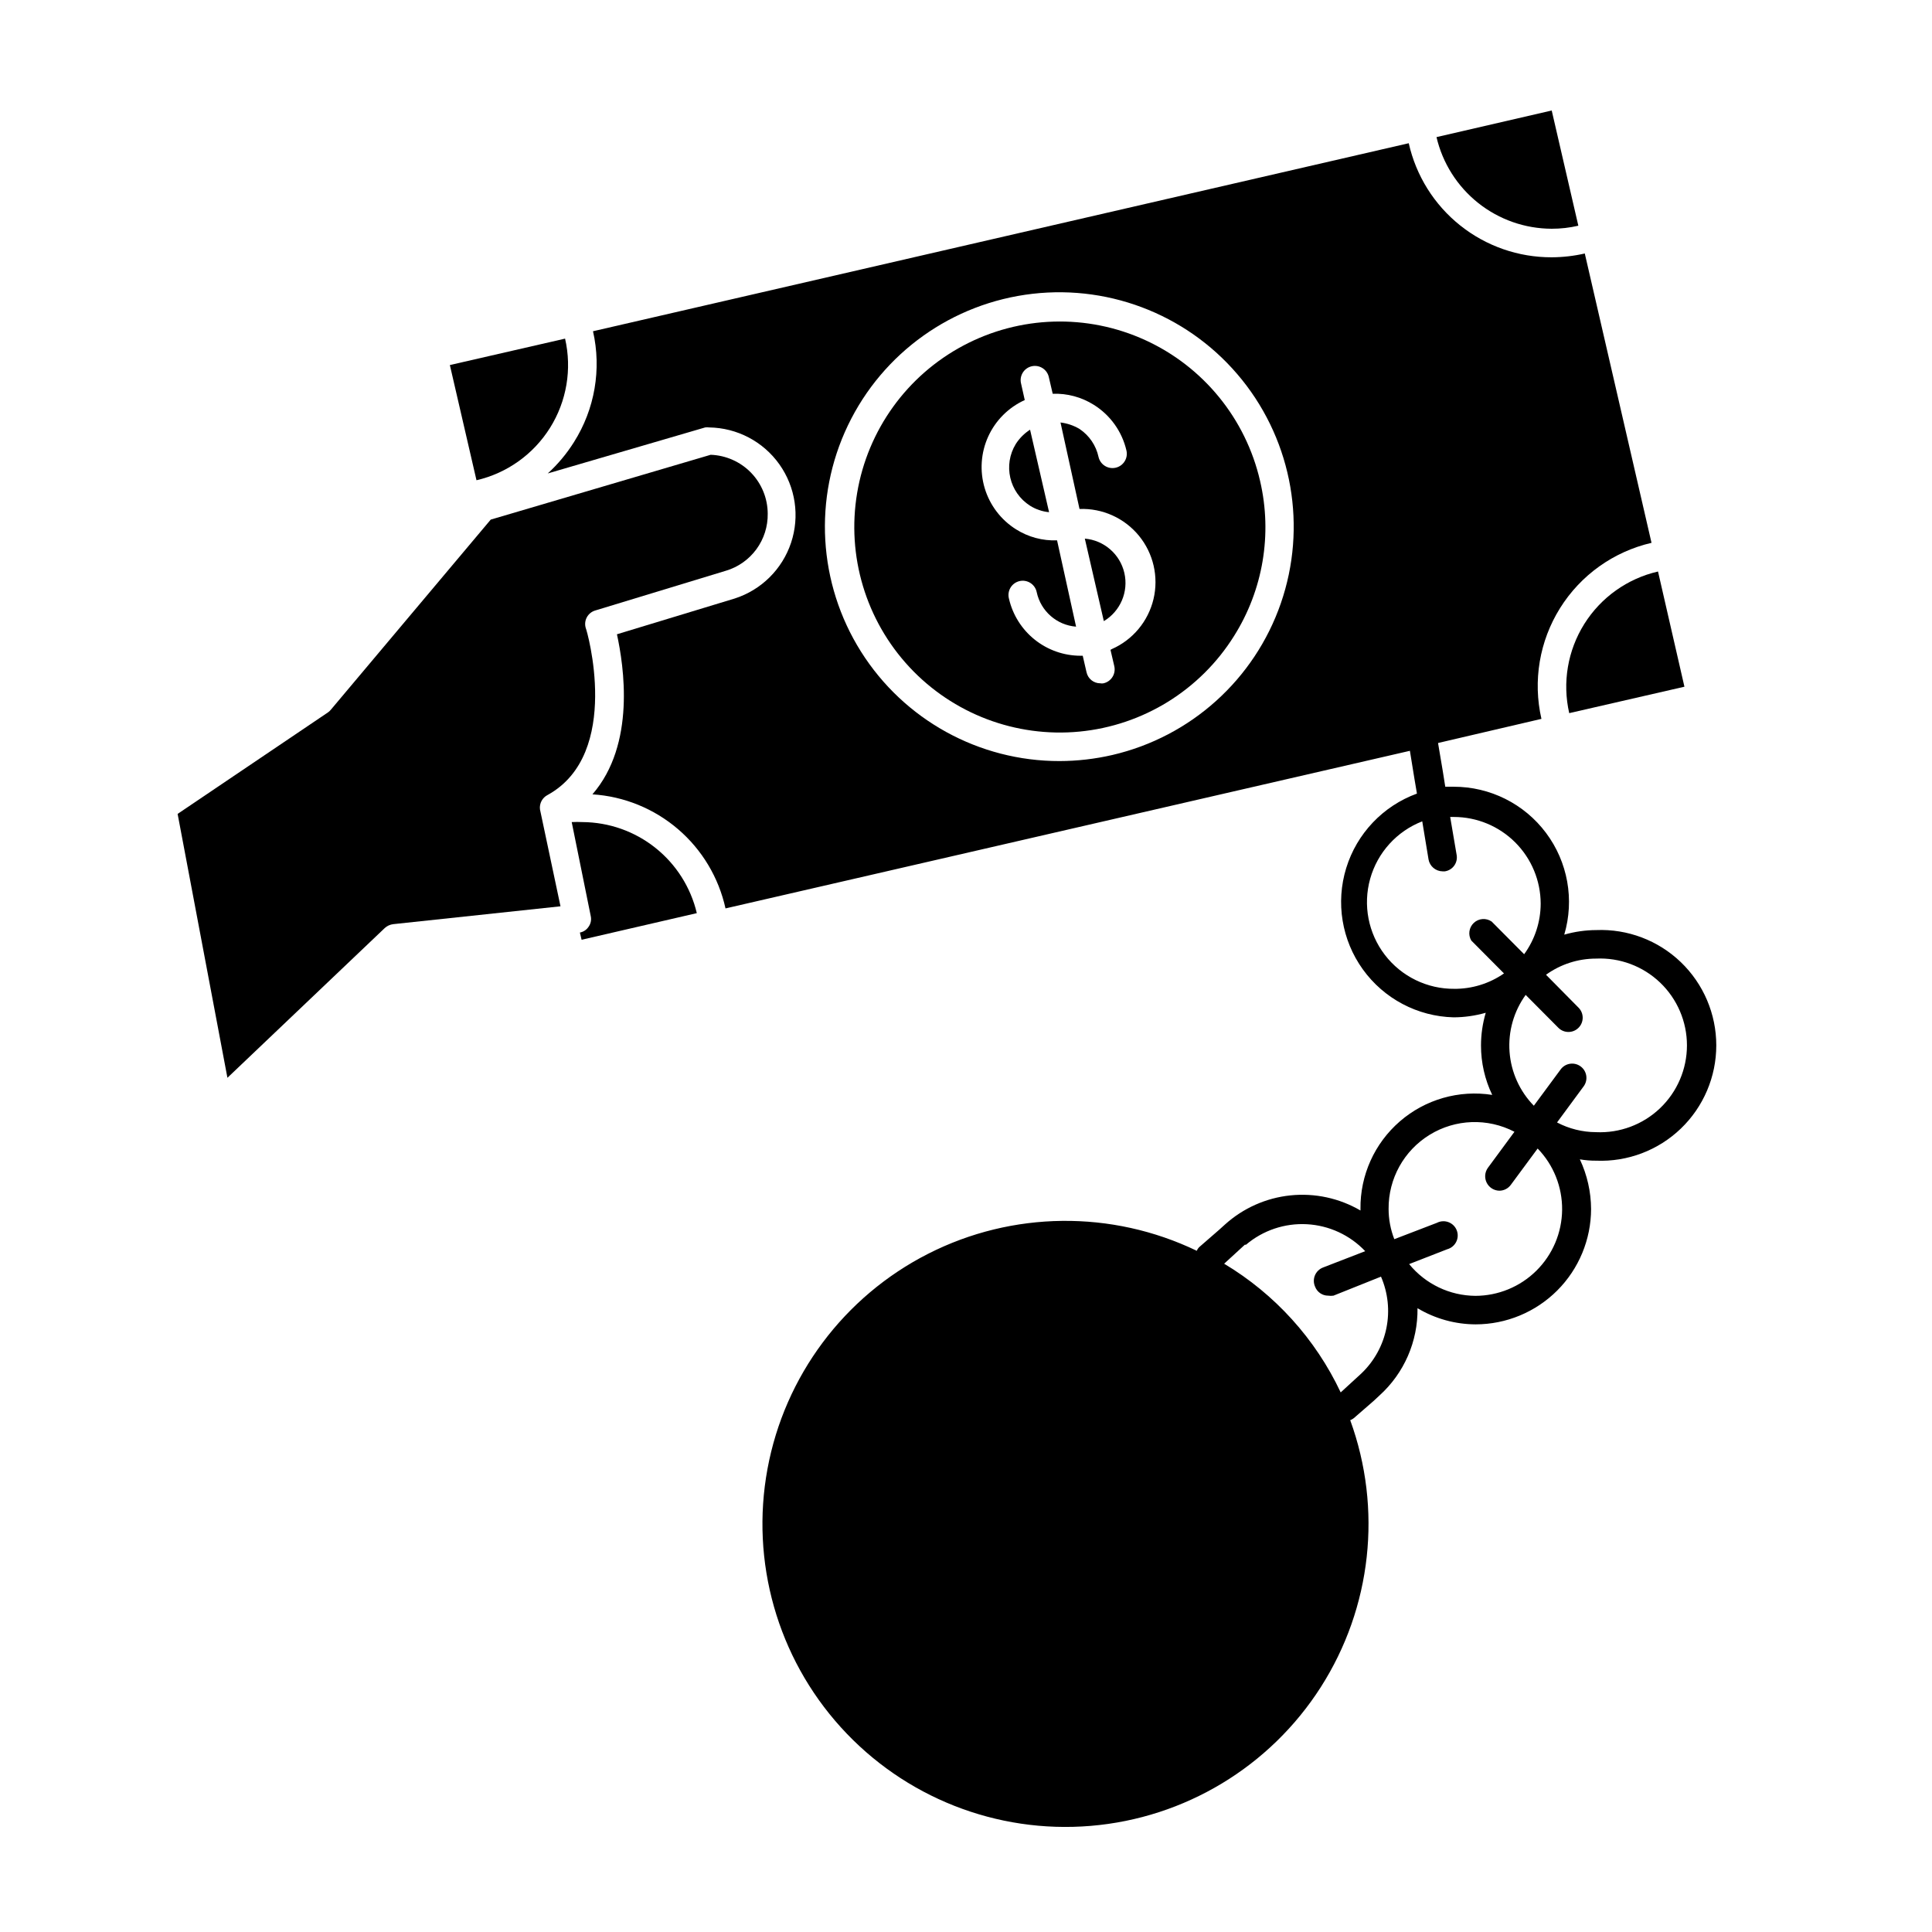
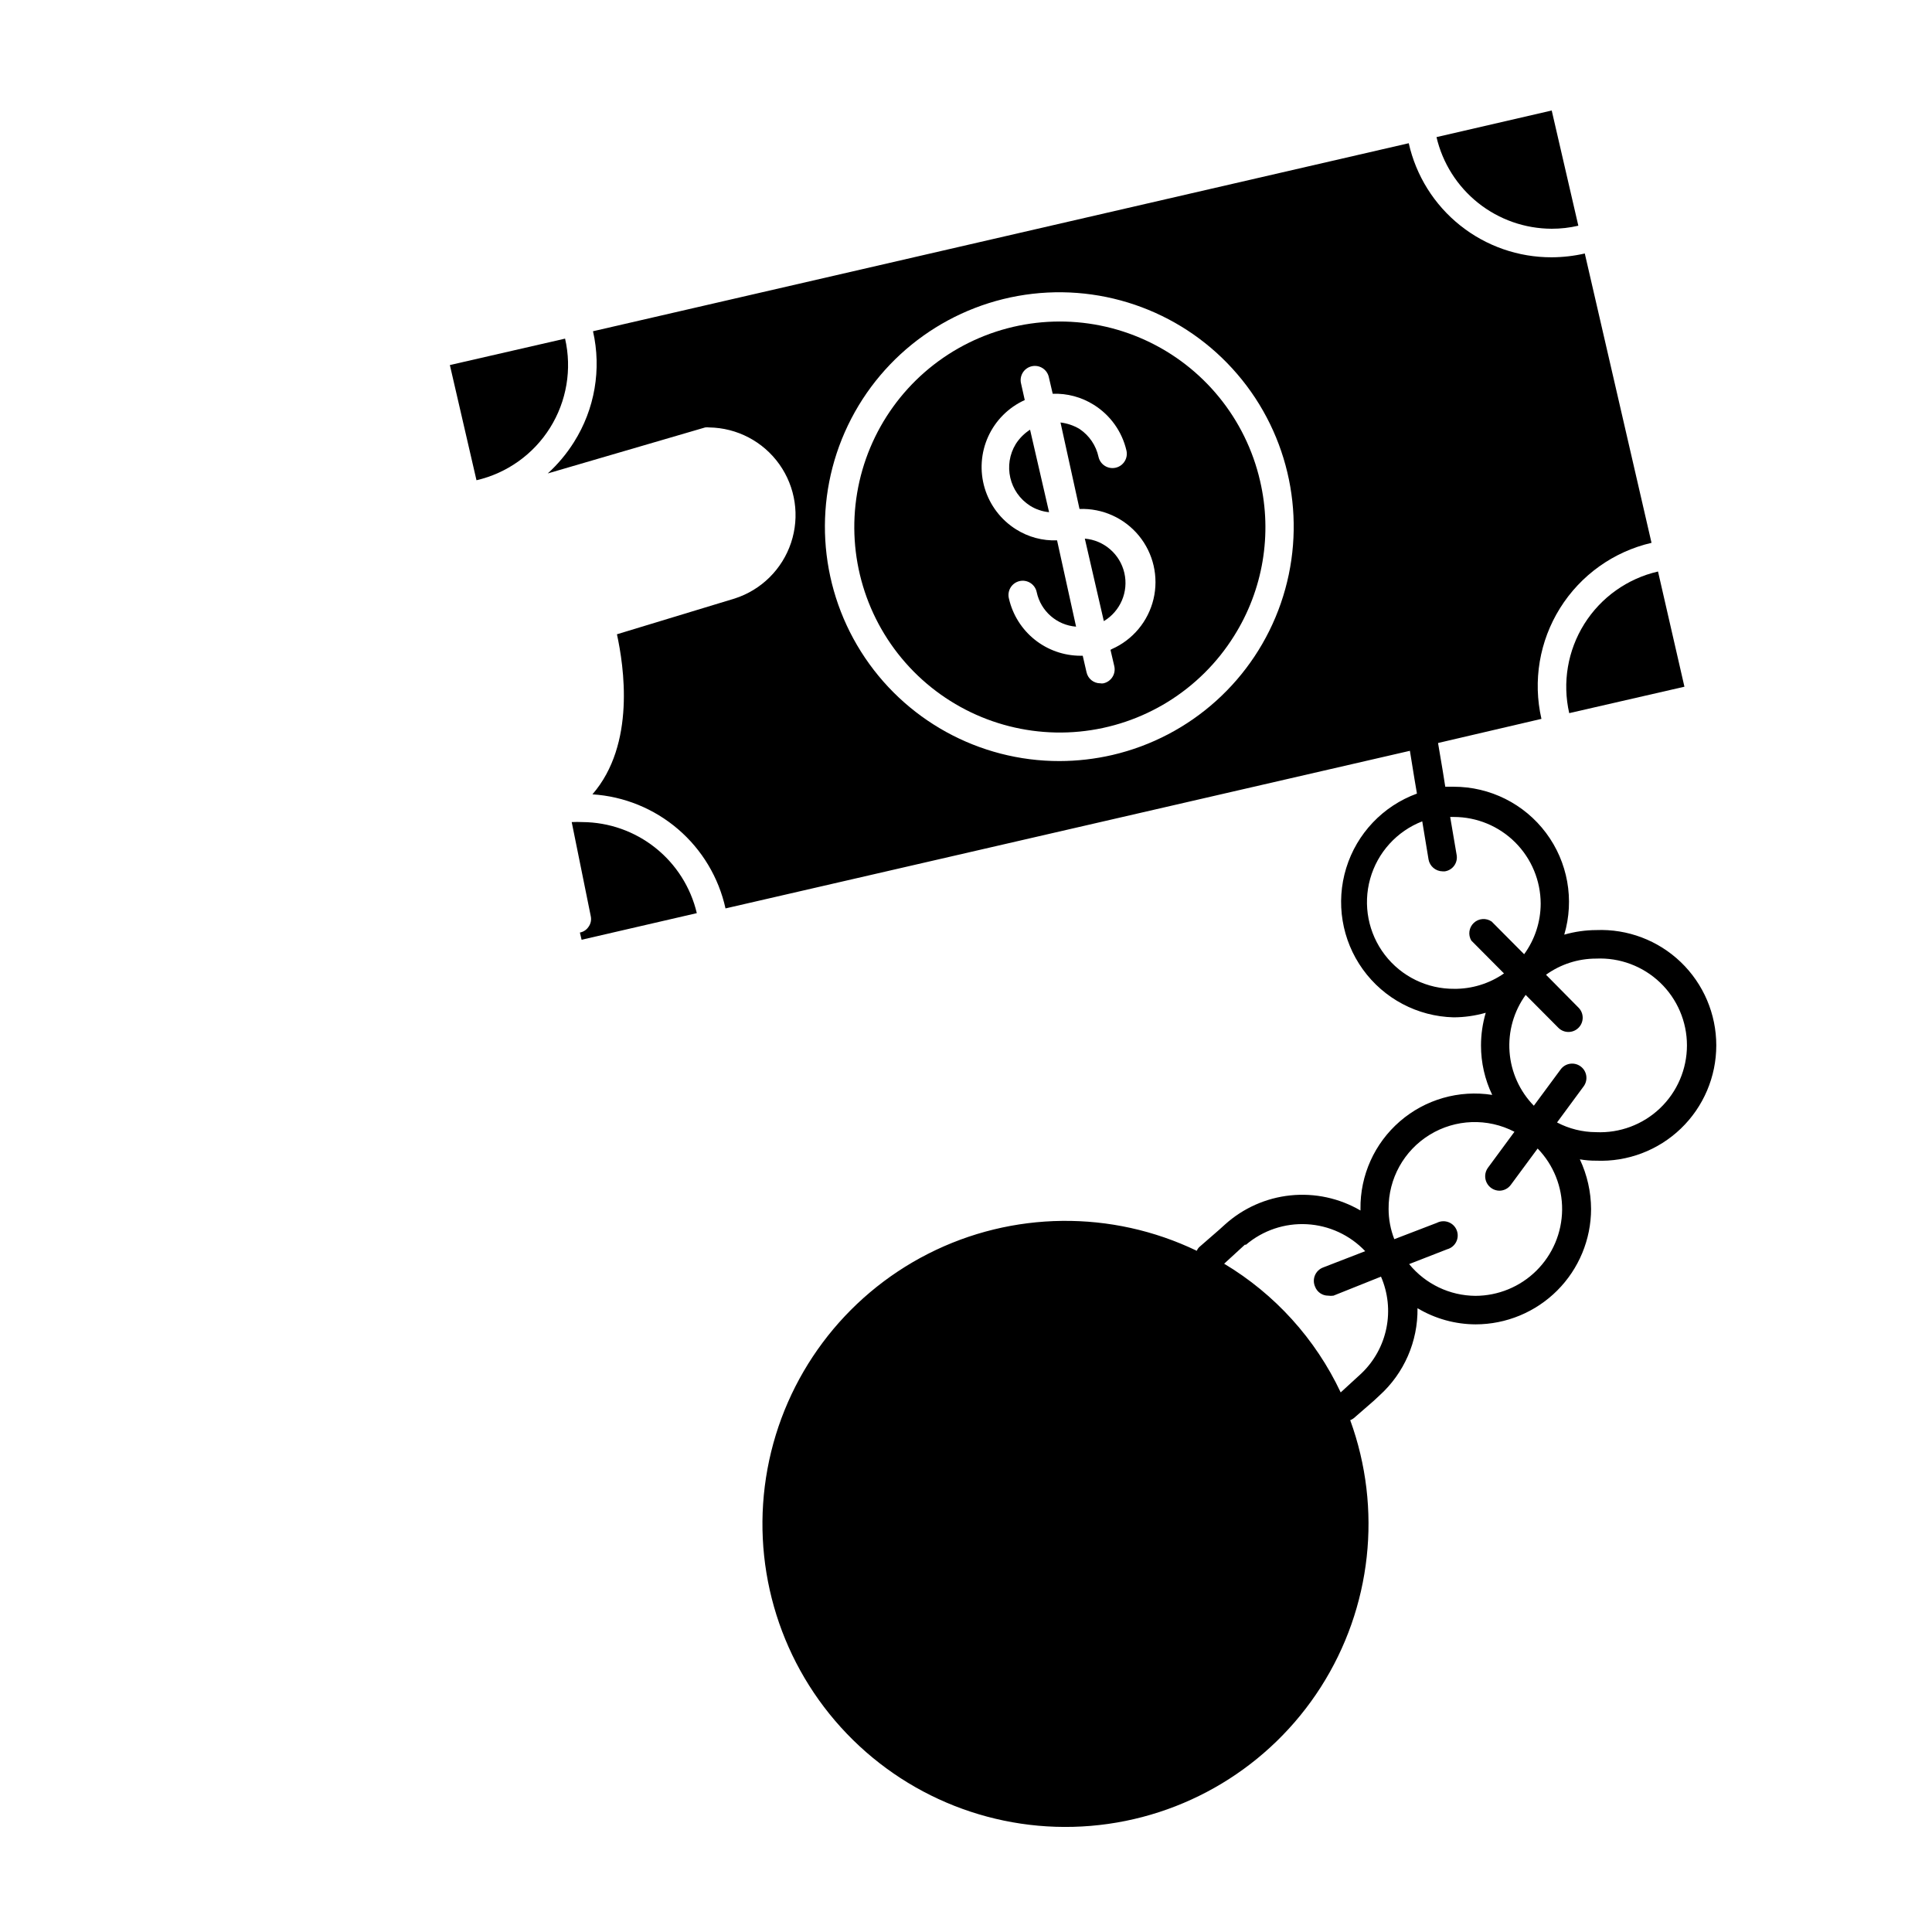
<svg xmlns="http://www.w3.org/2000/svg" fill="#000000" width="800px" height="800px" version="1.1" viewBox="144 144 512 512">
  <g>
    <path d="m477.94 271.48c-3.789-16.504-15.043-30.309-30.445-37.348-15.402-7.039-33.199-6.512-48.16 1.426-14.961 7.938-25.375 22.383-28.184 39.082-2.809 16.699 2.312 33.754 13.855 46.148 11.543 12.391 28.191 18.707 45.051 17.094 16.855-1.617 32.004-10.984 40.98-25.34 7.691-12.219 10.176-27.004 6.902-41.062zm-39.648 44.738 1.008 4.332c0.223 0.984 0.047 2.016-0.492 2.867-0.539 0.852-1.395 1.453-2.379 1.668-0.27 0.051-0.543 0.051-0.809 0-1.762 0.02-3.297-1.199-3.676-2.922l-1.008-4.383h-0.605c-4.398-0.012-8.668-1.512-12.105-4.258-3.438-2.742-5.848-6.57-6.84-10.855-0.266-0.992-0.121-2.047 0.406-2.926 0.527-0.883 1.387-1.508 2.387-1.742 0.996-0.234 2.047-0.051 2.91 0.508 0.859 0.559 1.457 1.441 1.652 2.445 1.078 5.012 5.32 8.723 10.43 9.121l-5.039-22.871 0.004-0.004c-3.84 0.152-7.637-0.867-10.883-2.922-3.996-2.512-6.941-6.383-8.297-10.902-1.355-4.519-1.027-9.375 0.922-13.672 1.953-4.293 5.394-7.734 9.691-9.684l-0.957-4.281v-0.004c-0.27-0.988-0.121-2.043 0.402-2.926 0.527-0.879 1.391-1.508 2.387-1.738 1-0.234 2.051-0.051 2.91 0.508 0.859 0.555 1.457 1.438 1.656 2.445l1.008 4.332c3.84-0.141 7.629 0.879 10.883 2.922 4.387 2.734 7.504 7.106 8.664 12.141 0.461 2.047-0.824 4.078-2.871 4.535-2.047 0.461-4.074-0.824-4.535-2.871-0.652-3.027-2.461-5.684-5.039-7.406-1.539-0.914-3.258-1.496-5.035-1.711l5.039 22.922h-0.004c6.062-0.23 11.883 2.387 15.734 7.074 3.848 4.688 5.281 10.906 3.875 16.805-1.406 5.902-5.492 10.805-11.043 13.25z" />
    <path d="m431.49 286.74 5.039 21.867h-0.004c4.391-2.625 6.59-7.785 5.441-12.77-1.148-4.984-5.383-8.66-10.477-9.098z" />
    <path d="m413.2 261.65c-3.418 5.574-1.734 12.859 3.777 16.375 1.523 0.953 3.25 1.543 5.039 1.711l-5.039-21.867v0.004c-1.516 0.973-2.805 2.262-3.777 3.777z" />
    <path d="m293.75 233.74-30.531 7.004 7.055 30.531-0.004-0.004c8.09-1.871 15.102-6.875 19.504-13.91 4.402-7.035 5.832-15.531 3.977-23.621z" />
    <path d="m298.38 361.86c-0.957-0.047-1.914-0.047-2.871 0l5.039 24.887v0.004c0.242 1.039 0 2.129-0.656 2.973-0.523 0.742-1.32 1.246-2.215 1.41l0.453 1.914 30.531-7.055c-1.613-6.832-5.477-12.926-10.969-17.301-5.488-4.375-12.289-6.781-19.312-6.832z" />
    <path d="m555.22 204.62c2.375 0.004 4.742-0.266 7.055-0.805l-7.055-30.531-30.531 7.051c1.609 6.894 5.504 13.043 11.043 17.453 5.543 4.406 12.406 6.812 19.488 6.832z" />
    <path d="m559.86 332.99 30.531-7.004-7-30.531c-8.098 1.863-15.121 6.859-19.535 13.898-4.41 7.039-5.848 15.539-3.996 23.637z" />
-     <path d="m299.24 310.47c-0.297-0.957-0.199-1.992 0.273-2.871 0.477-0.883 1.285-1.535 2.242-1.816l34.613-10.531v0.004c3.242-0.969 6.082-2.969 8.082-5.695 2-2.731 3.055-6.035 3.004-9.422-0.012-4.051-1.594-7.941-4.41-10.855-2.82-2.91-6.656-4.617-10.707-4.762l-58.289 17.18-42.371 50.383c-0.215 0.273-0.469 0.508-0.754 0.703l-39.852 26.906 13.199 69.93 41.715-39.703c0.617-0.555 1.391-0.906 2.215-1.008l44.336-4.734-5.441-25.695c-0.188-1.586 0.641-3.117 2.066-3.828 19.801-10.934 10.328-43.832 10.078-44.184z" />
    <path d="m567.01 390.48c-2.863 0.012-5.711 0.422-8.465 1.211 2.738-9.246 0.945-19.238-4.828-26.957s-14.855-12.254-24.492-12.242h-2.215l-0.656-4.133-1.258-7.457 27.402-6.394c-2.305-10.055-0.531-20.613 4.938-29.359 5.469-8.746 14.184-14.965 24.234-17.293l-17.684-76.68c-2.875 0.66-5.816 0.996-8.766 1.008-8.812 0.027-17.375-2.953-24.262-8.449-6.891-5.496-11.695-13.18-13.625-21.781l-216.18 49.828c2.293 10.07 0.477 20.641-5.039 29.371-1.93 3.074-4.266 5.871-6.953 8.312l41.715-12.191c0.352-0.051 0.707-0.051 1.059 0 7.406 0.105 14.32 3.738 18.609 9.777 4.285 6.039 5.438 13.762 3.094 20.789-2.344 7.027-7.898 12.516-14.953 14.777l-31.188 9.473c1.812 8.363 5.039 29.121-6.5 42.422l0.004-0.004c8.359 0.535 16.32 3.773 22.684 9.227 6.359 5.449 10.777 12.82 12.582 21.004l181.37-41.766 1.211 7.457 0.656 3.879c-8.992 3.281-15.926 10.582-18.742 19.73-2.816 9.145-1.188 19.086 4.402 26.852 5.59 7.769 14.492 12.477 24.062 12.715 2.879-0.012 5.742-0.422 8.512-1.211-0.832 2.816-1.258 5.734-1.258 8.668-0.004 4.531 1.012 9.012 2.973 13.098-8.793-1.379-17.746 1.184-24.473 7.012-6.731 5.824-10.551 14.316-10.441 23.219v0.402c-5.609-3.273-12.113-4.676-18.57-4.004-6.457 0.668-12.535 3.379-17.352 7.731l-1.562 1.41-5.039 4.383c-0.379 0.305-0.676 0.707-0.855 1.16-22.551-10.844-48.871-10.555-71.18 0.781-22.309 11.336-38.059 32.422-42.594 57.031-4.539 24.609 2.652 49.926 19.453 68.473 16.797 18.547 41.281 28.207 66.219 26.117 24.938-2.086 47.477-15.676 60.957-36.758 13.484-21.082 16.367-47.242 7.805-70.754 0.445-0.172 0.855-0.43 1.207-0.758l5.039-4.383 1.512-1.41c6.527-5.898 10.199-14.324 10.074-23.125 4.66 2.785 9.988 4.266 15.418 4.281 8.105-0.012 15.875-3.238 21.609-8.969 5.731-5.734 8.957-13.504 8.973-21.609-0.023-4.547-1.039-9.035-2.973-13.152 1.43 0.246 2.879 0.363 4.332 0.355 8.32 0.336 16.414-2.731 22.422-8.5 6.004-5.766 9.398-13.73 9.398-22.059 0-8.324-3.394-16.289-9.398-22.059-6.008-5.766-14.102-8.836-22.422-8.496zm-128.22-46.402c-4.594 1.062-9.293 1.602-14.008 1.613-21.352 0.02-41.219-10.93-52.605-28.996-11.387-18.066-12.695-40.715-3.469-59.969 9.23-19.258 27.703-32.426 48.918-34.867 21.211-2.441 42.195 6.184 55.555 22.84 13.363 16.656 17.234 39.008 10.25 59.188-6.984 20.18-23.844 35.359-44.641 40.191zm90.688 61.969h-0.004c-7.227 0.078-14.07-3.254-18.473-8.992-4.398-5.734-5.84-13.211-3.891-20.172 1.949-6.961 7.062-12.602 13.801-15.219l1.664 10.078-0.004-0.004c0.316 1.82 1.883 3.152 3.731 3.176h0.605-0.004c0.996-0.148 1.891-0.691 2.477-1.508 0.59-0.816 0.824-1.836 0.648-2.828l-1.715-10.078h0.957l0.004 0.004c6.098 0 11.945 2.418 16.262 6.727 4.316 4.305 6.746 10.148 6.762 16.246-0.012 4.82-1.543 9.508-4.383 13.402l-8.613-8.664h-0.004c-1.461-1.004-3.422-0.855-4.715 0.352-1.297 1.211-1.578 3.16-0.676 4.684l8.664 8.715 0.004 0.004c-3.918 2.719-8.586 4.144-13.352 4.078zm-24.691 101.92-5.492 5.039h0.004c-6.684-14.184-17.434-26.055-30.887-34.109l5.492-5.039h0.305c4.484-3.801 10.258-5.746 16.133-5.426 5.875 0.316 11.406 2.875 15.453 7.141l-11.184 4.332c-0.965 0.367-1.734 1.117-2.133 2.066-0.402 0.953-0.395 2.027 0.016 2.973 0.535 1.457 1.926 2.426 3.477 2.418 0.469 0.07 0.945 0.07 1.414 0l12.594-5.039c1.859 4.293 2.363 9.051 1.434 13.637-0.93 4.586-3.238 8.777-6.625 12.008zm30.23-20.555c-6.824-0.043-13.27-3.129-17.582-8.414l10.078-3.93h-0.004c1.039-0.277 1.906-0.984 2.391-1.941 0.488-0.957 0.543-2.078 0.152-3.078-0.387-1-1.184-1.785-2.188-2.164-1.004-0.379-2.121-0.312-3.074 0.18l-11.285 4.332c-0.996-2.551-1.508-5.269-1.512-8.008-0.074-8.012 4.059-15.477 10.891-19.664 6.828-4.188 15.352-4.488 22.461-0.793l-7.055 9.574c-0.824 1.16-0.934 2.684-0.289 3.953 0.645 1.266 1.941 2.074 3.363 2.09 1.199-0.012 2.32-0.59 3.023-1.559l7.106-9.621-0.004-0.004c4.223 4.356 6.551 10.199 6.488 16.262s-2.516 11.855-6.824 16.121-10.125 6.66-16.188 6.664zm31.941-43.379c-3.598-0.012-7.141-0.895-10.328-2.57l7.055-9.574v0.004c1.238-1.684 0.875-4.055-0.809-5.289-1.684-1.238-4.051-0.879-5.289 0.805l-7.106 9.621h0.004c-3.766-3.856-6.047-8.918-6.441-14.289-0.395-5.375 1.117-10.715 4.273-15.082l8.664 8.715c1.477 1.477 3.867 1.477 5.34 0 1.477-1.473 1.477-3.863 0-5.34l-8.613-8.715c3.859-2.781 8.492-4.277 13.25-4.281 6.285-0.297 12.418 1.996 16.973 6.34 4.551 4.344 7.129 10.363 7.129 16.656s-2.578 12.312-7.129 16.656c-4.555 4.348-10.688 6.637-16.973 6.344z" />
  </g>
</svg>